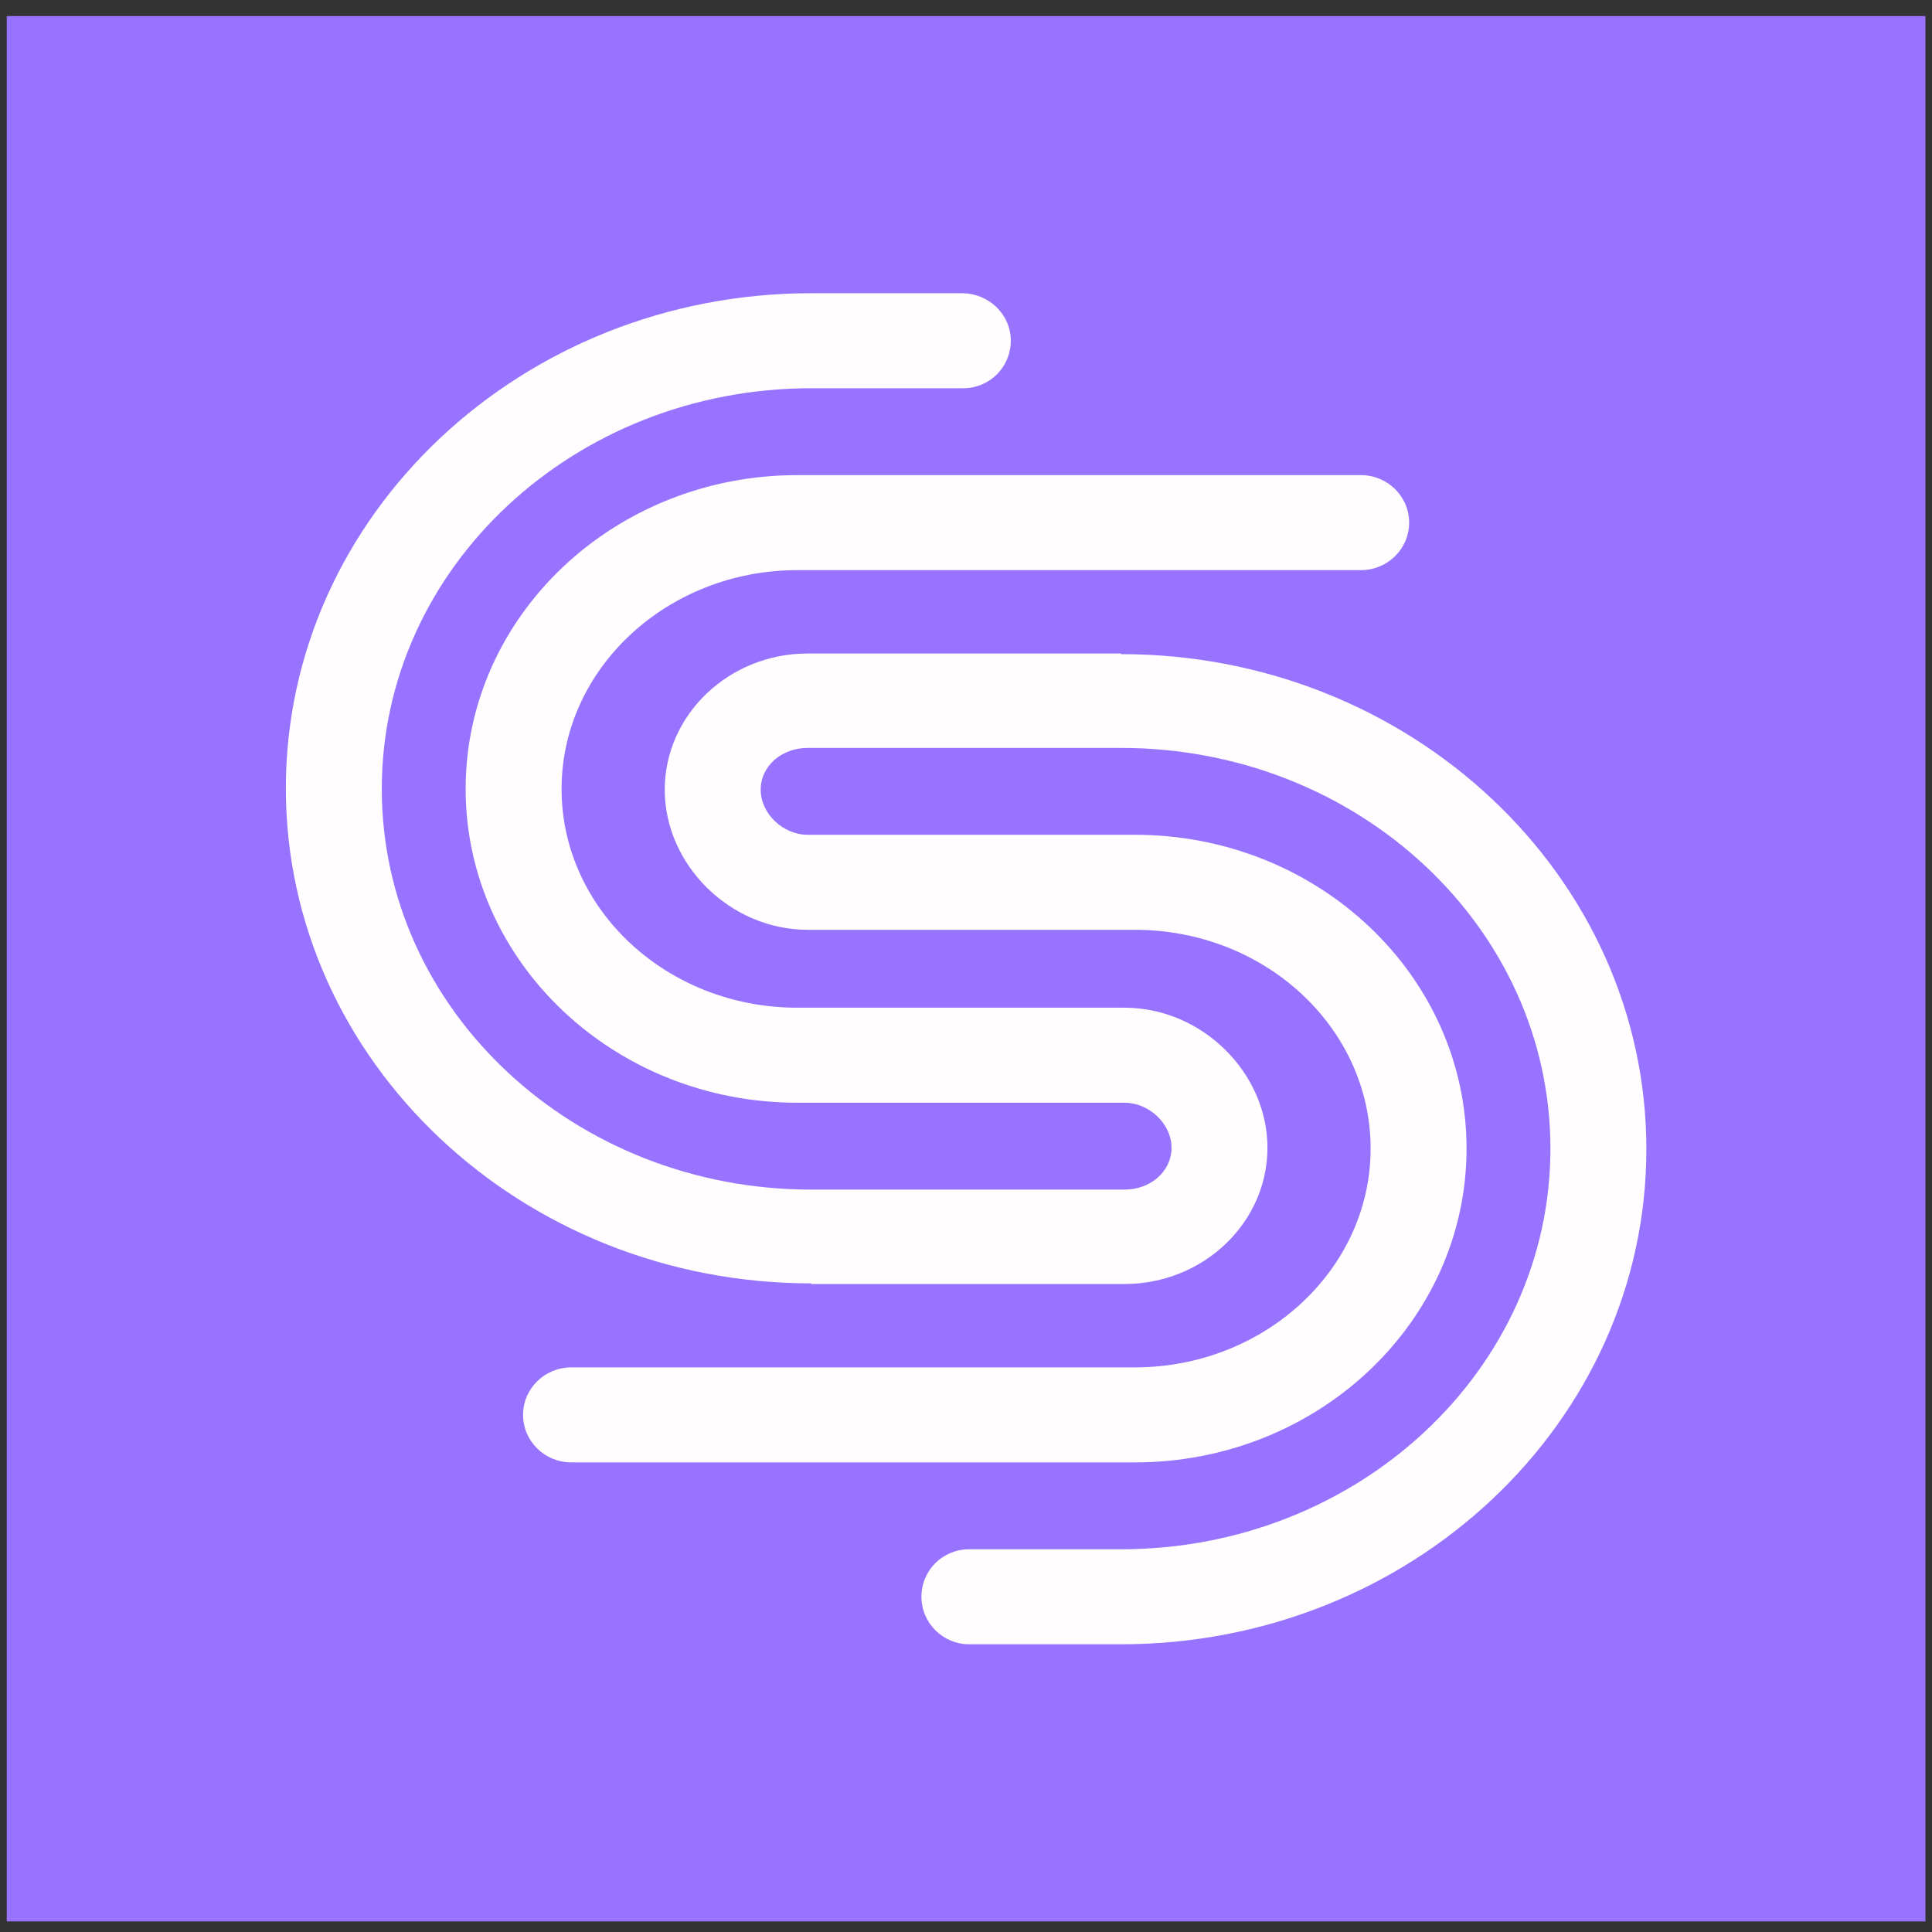
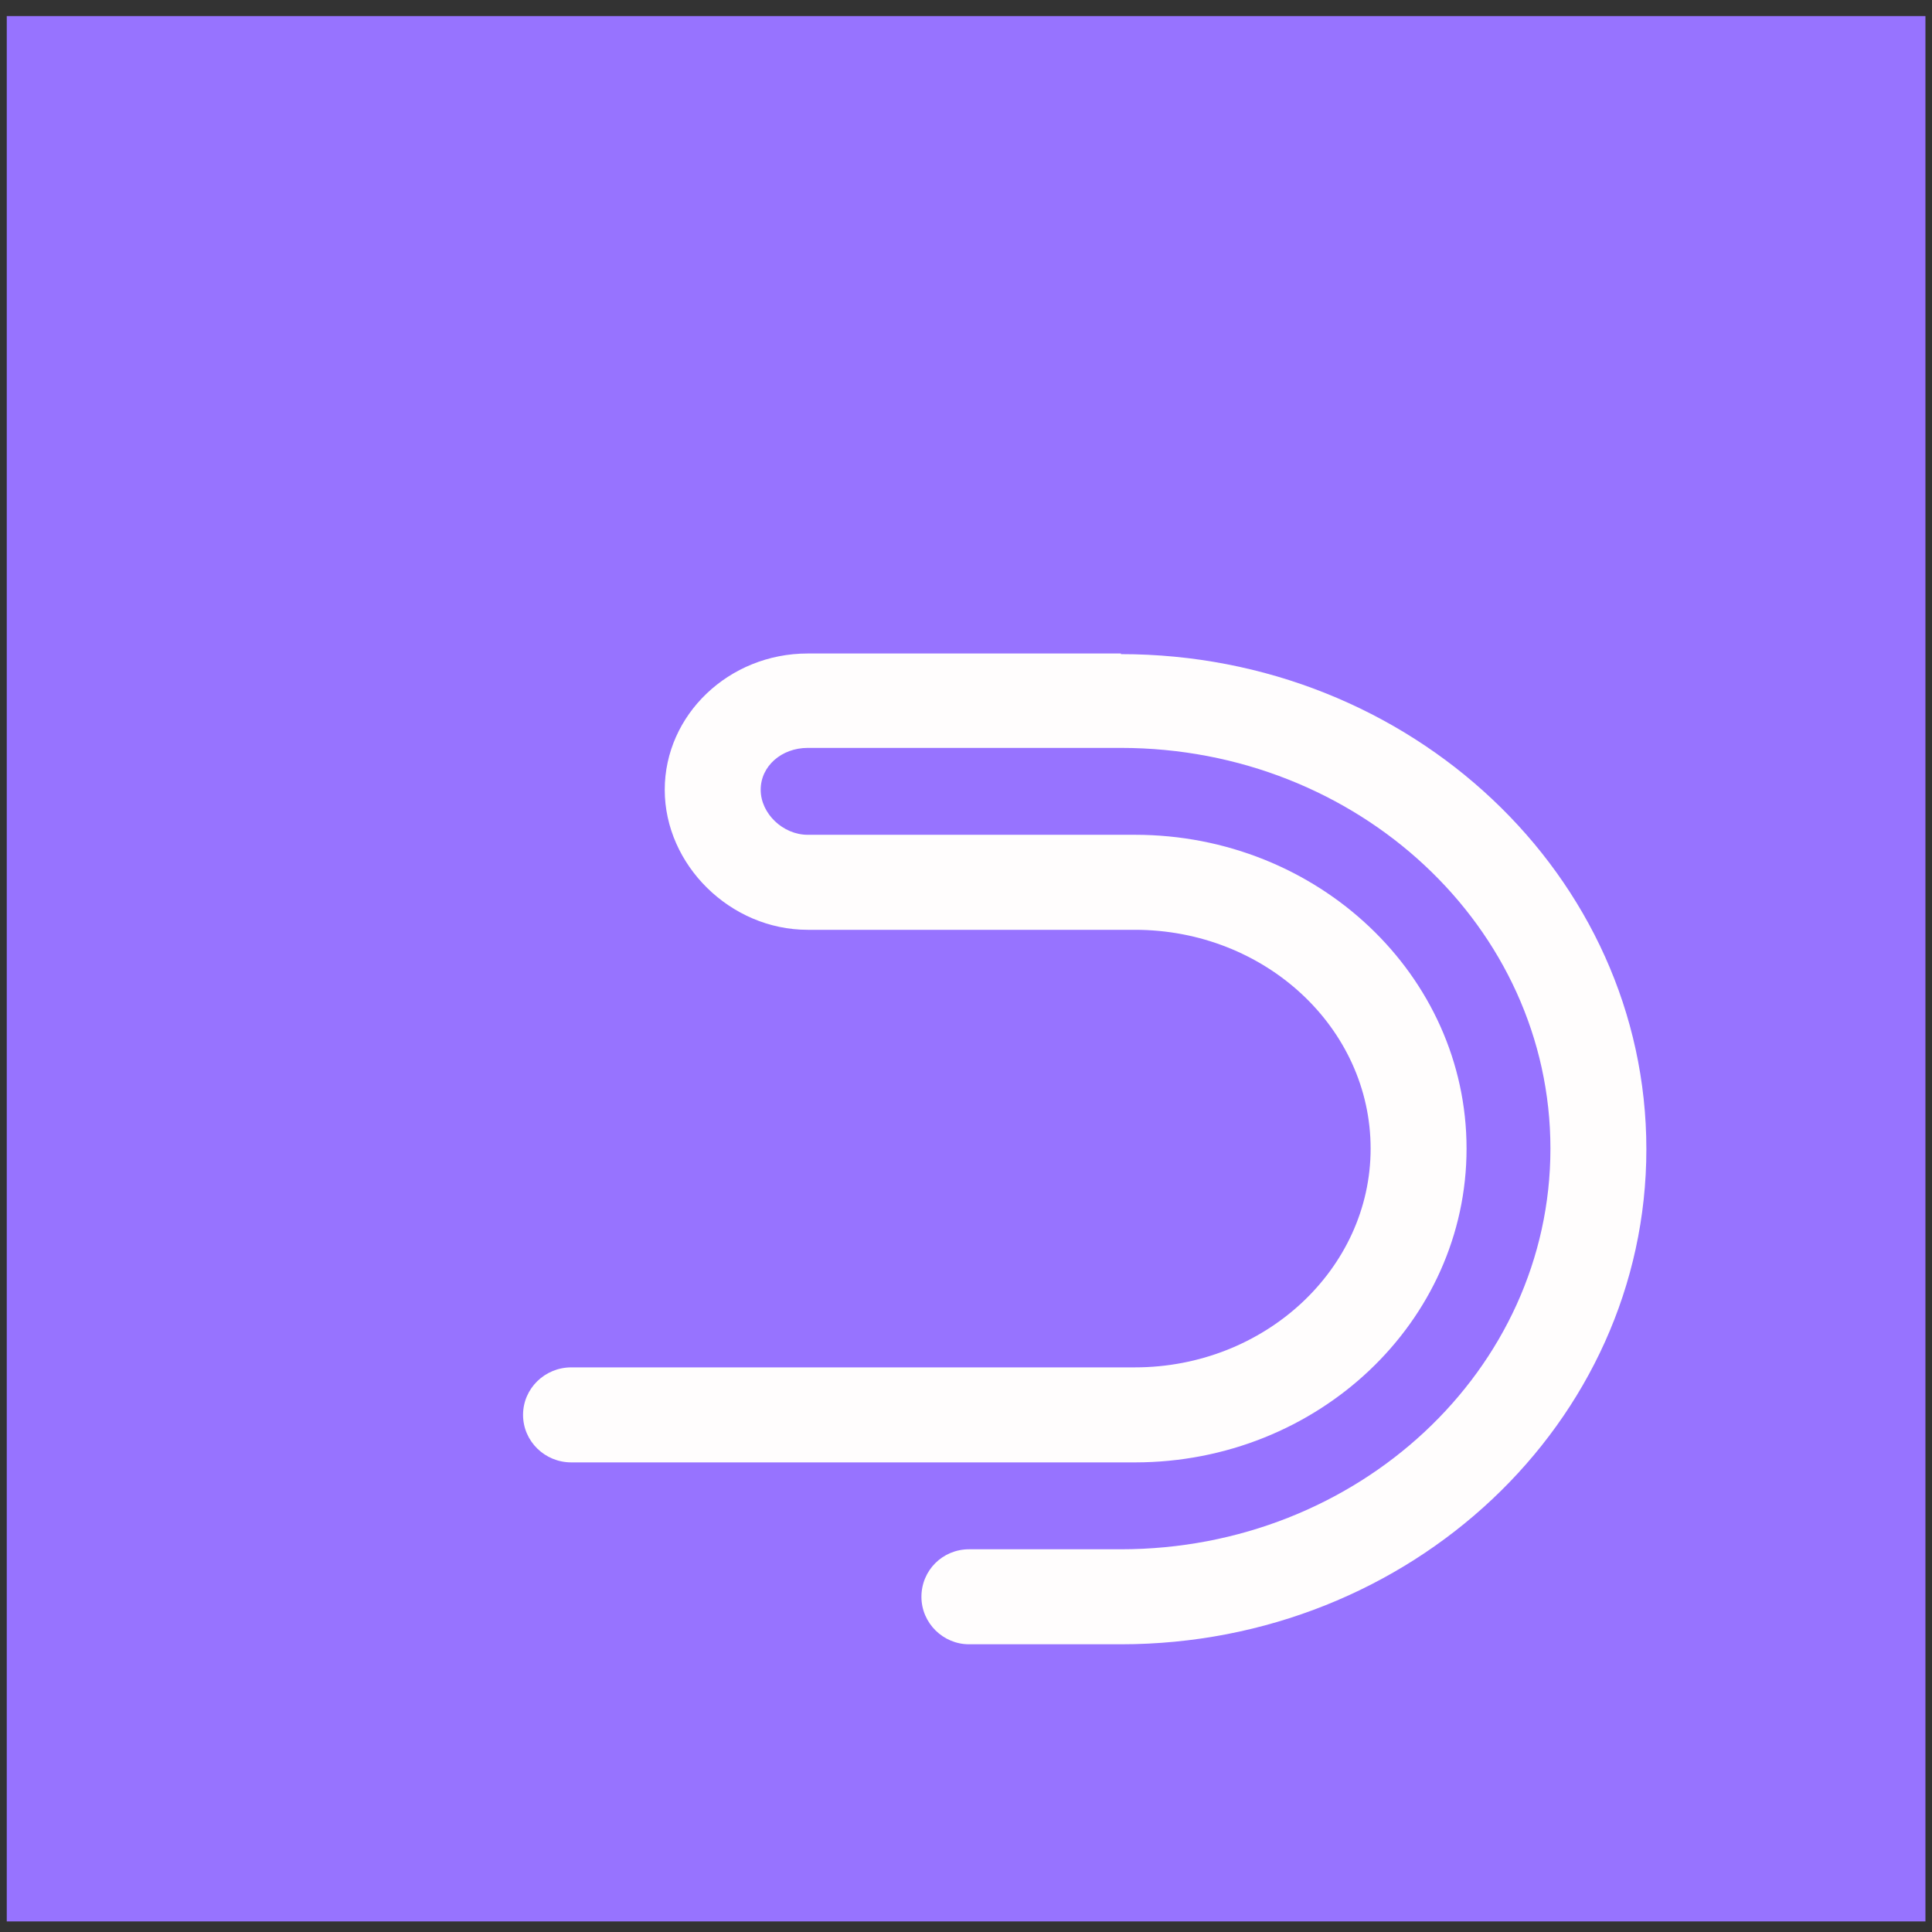
<svg xmlns="http://www.w3.org/2000/svg" width="116" height="116" viewBox="0 0 116 116" fill="none">
  <rect x="0" y="0" width="116" height="116" fill="#333333" stroke="none" />
  <rect width="115.2" height="114.4" transform="translate(0.406 0.965)" fill="#9773FF" />
-   <path d="M67.302 39.237H48.495C43.765 39.237 39.912 42.916 39.912 47.419C39.912 51.923 43.842 55.827 48.495 55.827H68.141C75.962 55.827 82.294 61.719 82.294 68.963C82.294 76.206 75.923 82.099 68.141 82.099H34.305C32.703 82.099 31.405 83.375 31.405 84.951C31.405 86.528 32.703 87.804 34.305 87.804H68.141C79.128 87.804 88.054 79.359 88.054 68.963C88.054 58.566 79.128 50.122 68.141 50.122H48.495C47.008 50.122 45.673 48.846 45.673 47.419C45.673 45.993 46.931 44.905 48.495 44.905H67.302C81.531 44.905 93.09 55.676 93.09 68.963C93.09 82.249 81.531 93.021 67.302 93.021H58.185C56.583 93.021 55.324 94.297 55.324 95.873C55.324 97.45 56.621 98.725 58.185 98.725H67.302C84.697 98.725 98.85 85.402 98.85 69C98.85 52.599 84.697 39.275 67.302 39.275V39.237Z" fill="#FFFDFD" />
-   <path d="M48.71 77.094H67.517C72.247 77.094 76.1 73.415 76.1 68.912C76.1 64.408 72.171 60.504 67.517 60.504H47.871C40.051 60.504 33.718 54.612 33.718 47.368C33.718 40.125 40.089 34.232 47.871 34.232H81.708C83.31 34.232 84.607 32.956 84.607 31.38C84.607 29.803 83.31 28.527 81.708 28.527H47.871C36.885 28.527 27.958 36.972 27.958 47.368C27.958 57.765 36.885 66.209 47.871 66.209H67.517C69.005 66.209 70.34 67.485 70.34 68.912C70.34 70.338 69.081 71.426 67.517 71.426H48.71C34.481 71.426 22.923 60.654 22.923 47.368C22.923 34.082 34.481 23.31 48.71 23.31H57.828C59.43 23.31 60.689 22.034 60.689 20.458C60.689 18.882 59.392 17.643 57.828 17.605H48.71C31.315 17.605 17.163 30.929 17.163 47.331C17.163 63.732 31.315 77.056 48.71 77.056V77.094Z" fill="#FFFDFD" />
+   <path d="M67.302 39.237H48.495C43.765 39.237 39.912 42.916 39.912 47.419C39.912 51.923 43.842 55.827 48.495 55.827H68.141C75.962 55.827 82.294 61.719 82.294 68.963C82.294 76.206 75.923 82.099 68.141 82.099H34.305C32.703 82.099 31.405 83.375 31.405 84.951C31.405 86.528 32.703 87.804 34.305 87.804H68.141C79.128 87.804 88.054 79.359 88.054 68.963C88.054 58.566 79.128 50.122 68.141 50.122H48.495C47.008 50.122 45.673 48.846 45.673 47.419C45.673 45.993 46.931 44.905 48.495 44.905H67.302C81.531 44.905 93.09 55.676 93.09 68.963C93.09 82.249 81.531 93.021 67.302 93.021H58.185C56.583 93.021 55.324 94.297 55.324 95.873C55.324 97.45 56.621 98.725 58.185 98.725H67.302C84.697 98.725 98.85 85.402 98.85 69C98.85 52.599 84.697 39.275 67.302 39.275Z" fill="#FFFDFD" />
</svg>